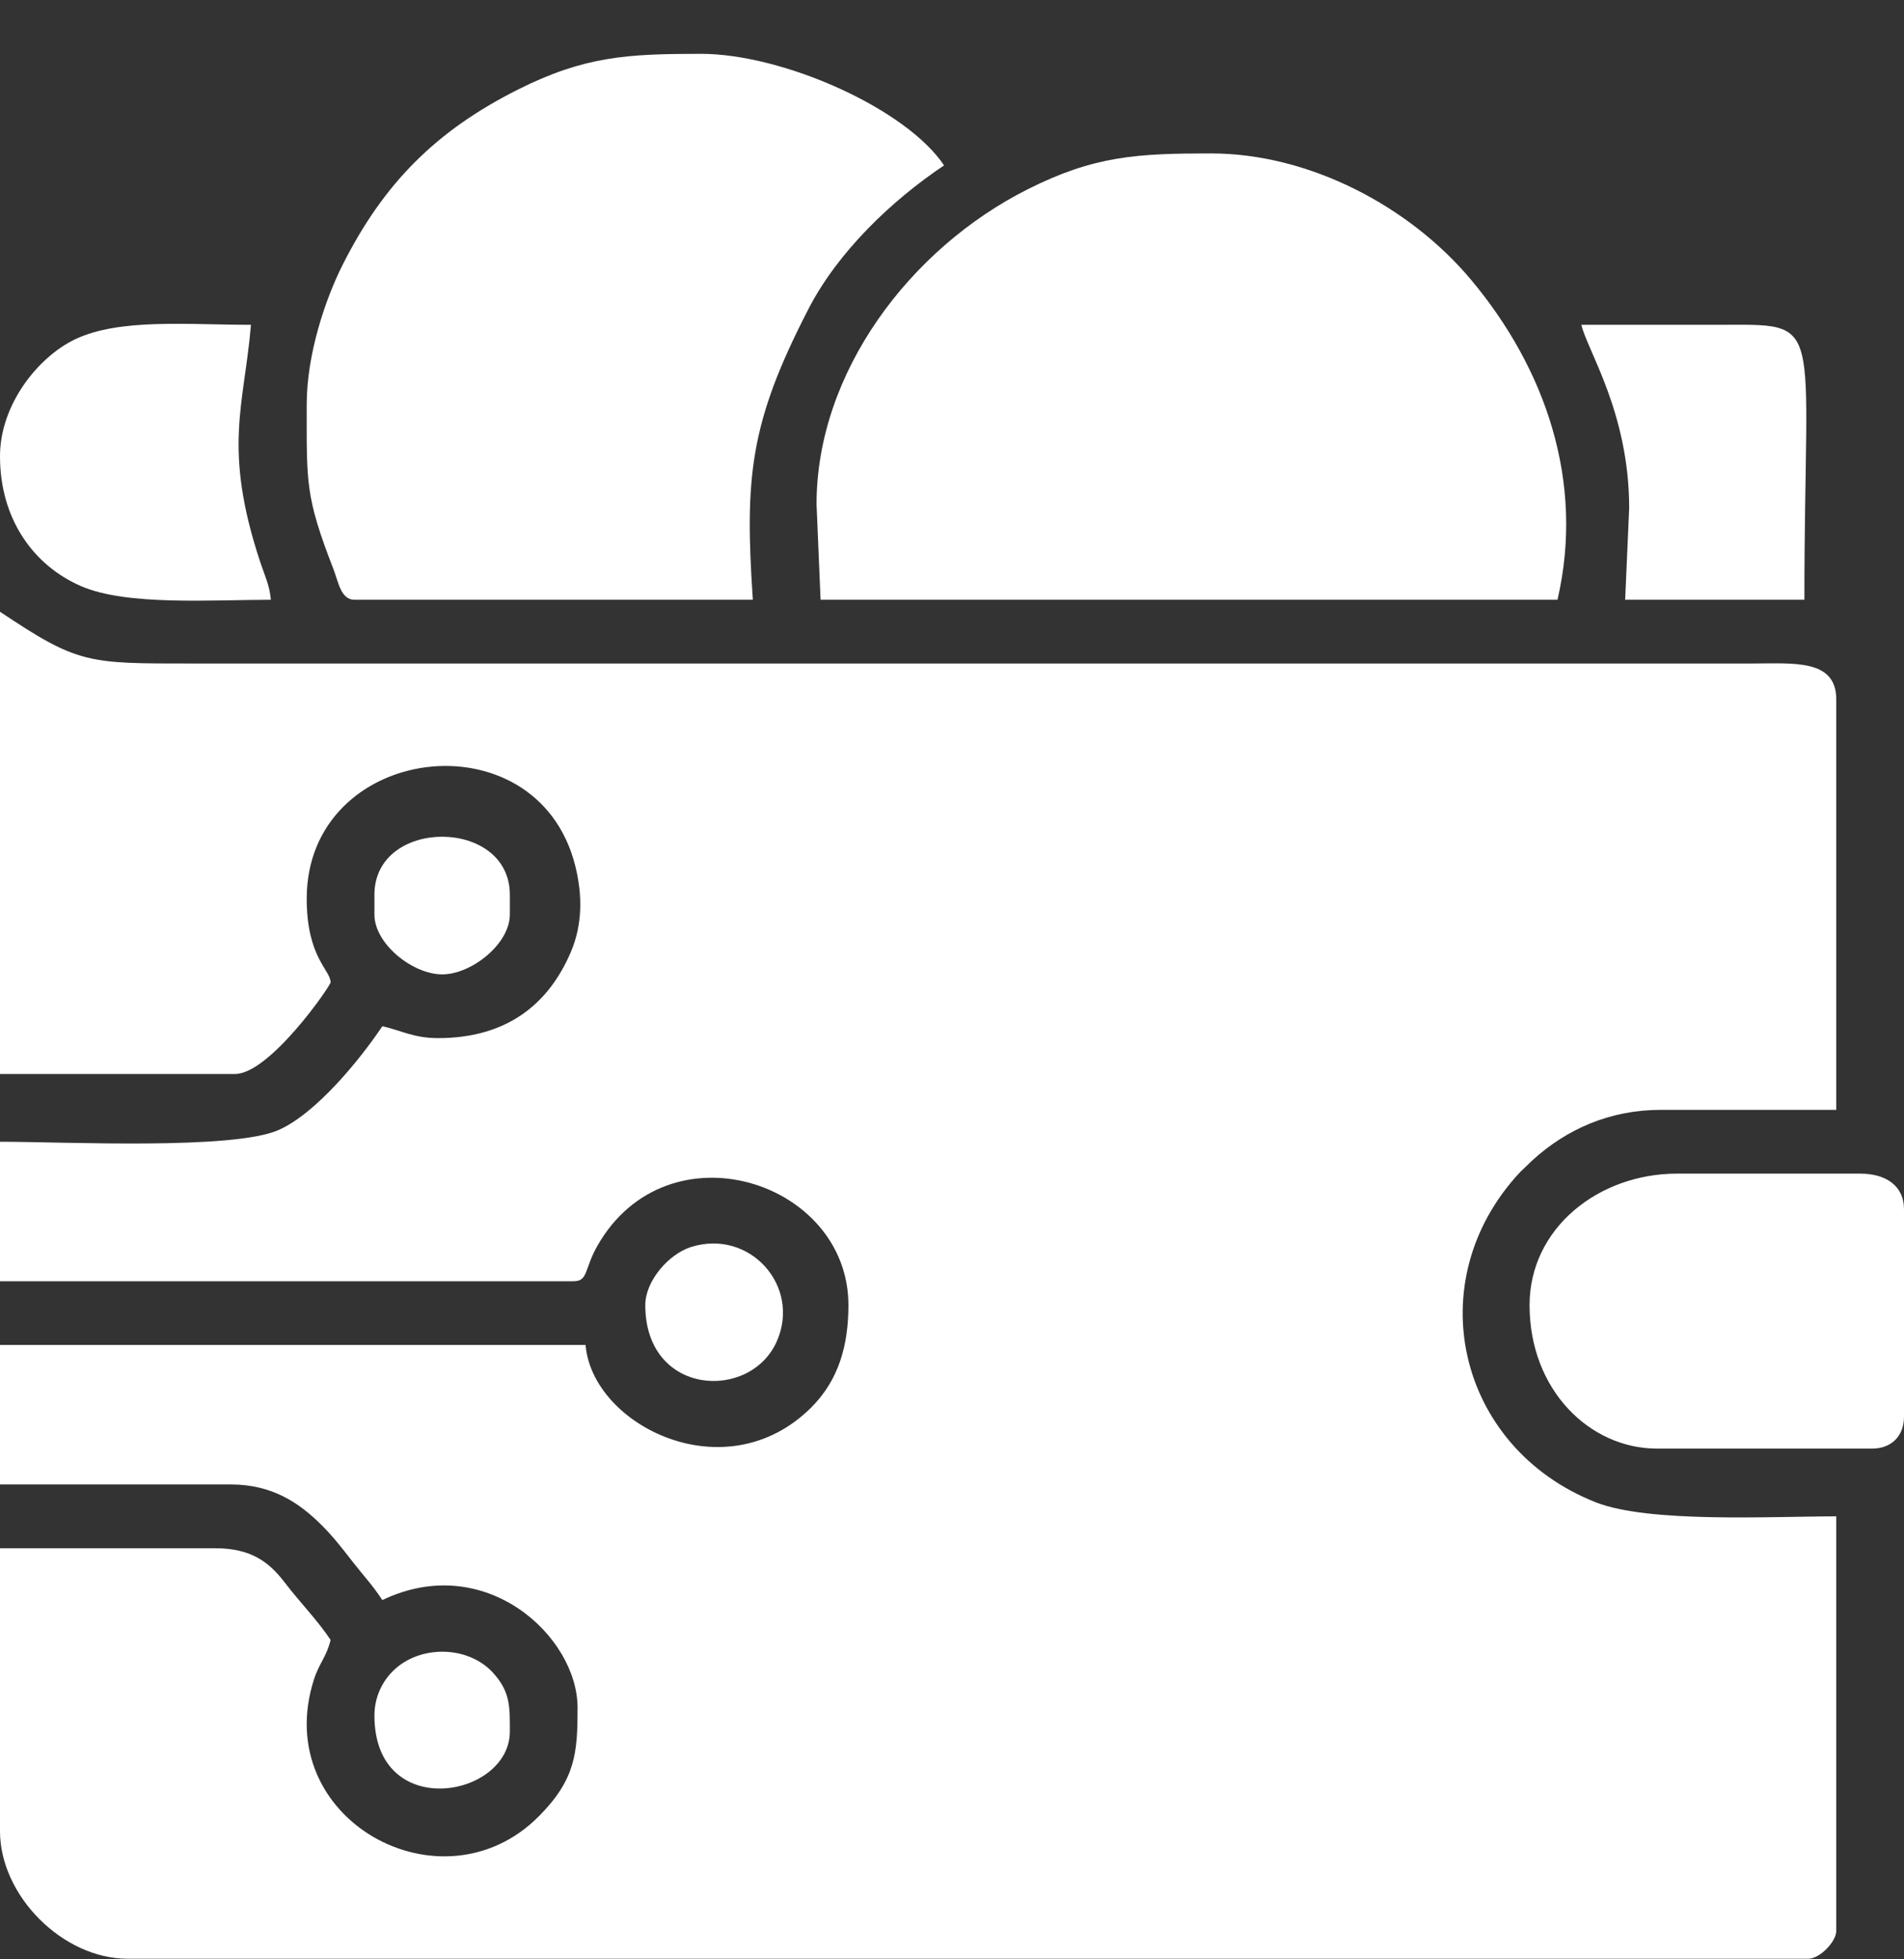
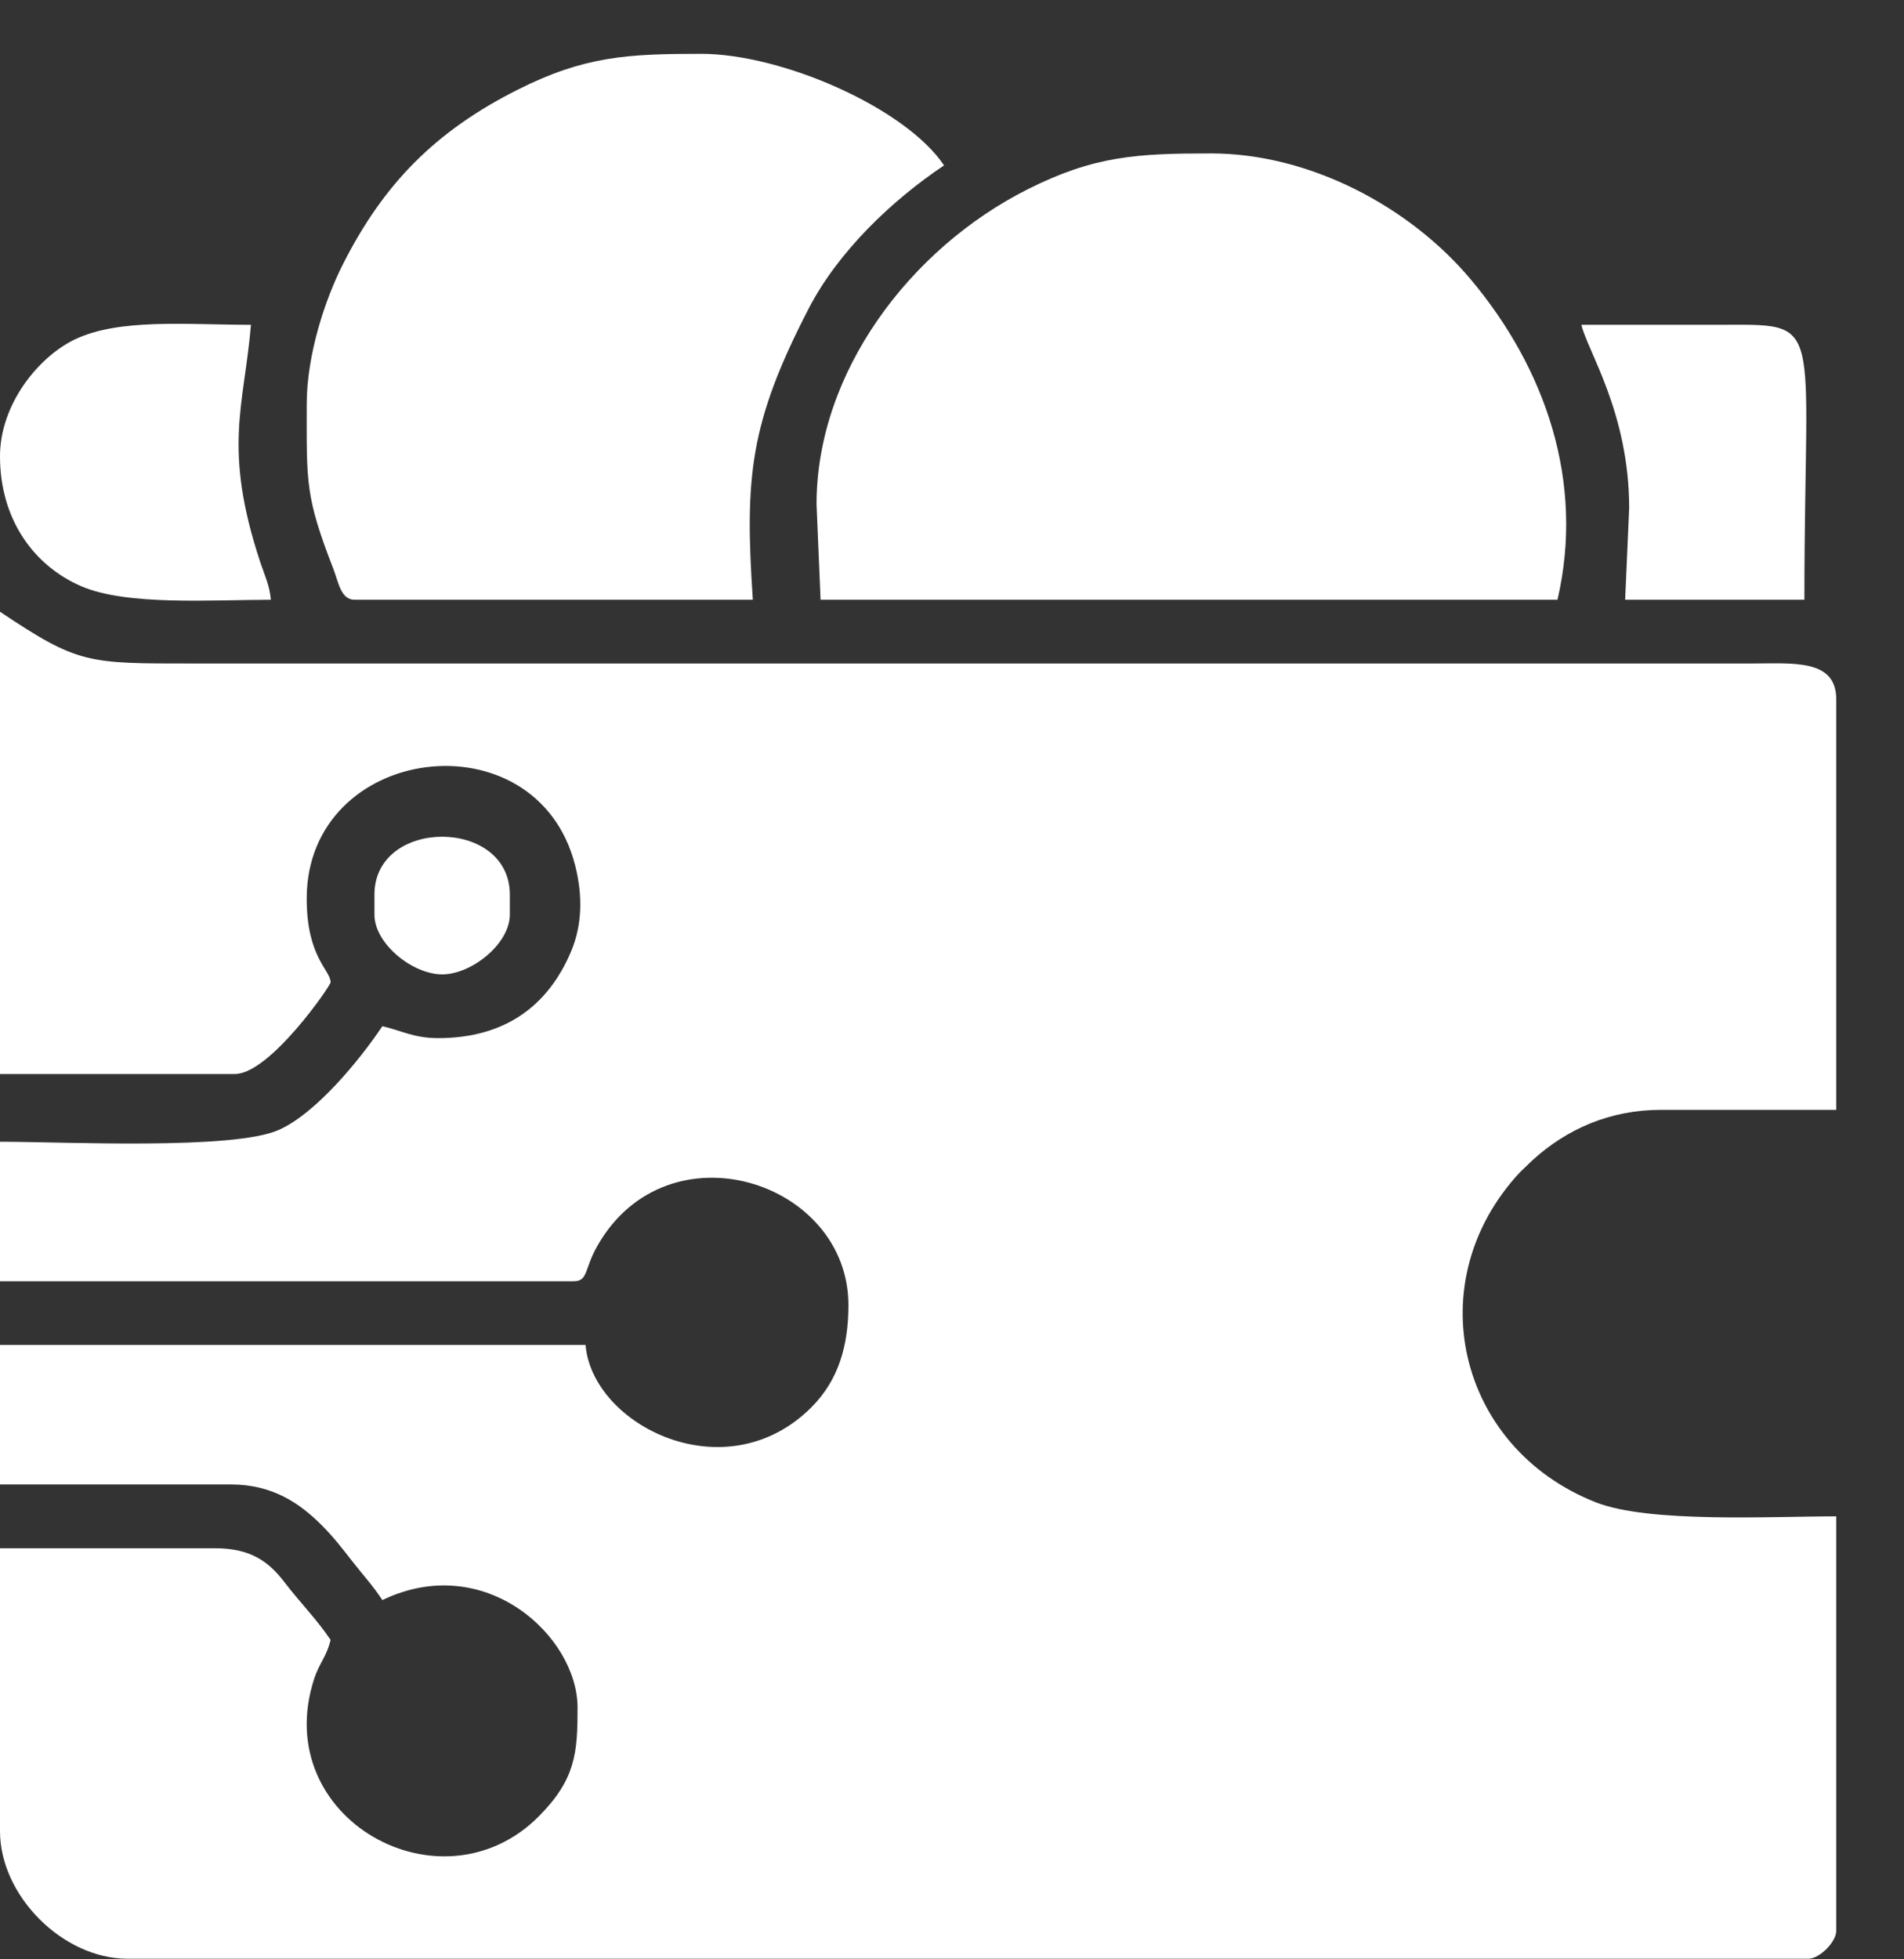
<svg xmlns="http://www.w3.org/2000/svg" width="35" height="36" viewBox="0 0 35 36" fill="none">
  <rect x="0" y="0" width="35" height="36" fill="#333333" stroke="none" />
  <path fill-rule="evenodd" clip-rule="evenodd" d="M0 19.733H4.32C4.957 19.733 6.077 18.114 6.077 18.049C6.077 17.823 5.638 17.593 5.638 16.512C5.638 13.664 9.863 13.121 10.572 15.898C10.713 16.453 10.705 16.993 10.495 17.488C10.076 18.474 9.292 19.074 8.054 19.074C7.608 19.074 7.385 18.937 7.029 18.855C6.612 19.477 5.81 20.455 5.127 20.76C4.288 21.135 1.194 20.978 0 20.978V23.541H10.544C10.815 23.541 10.735 23.321 10.985 22.884C12.273 20.636 15.596 21.695 15.596 23.98C15.596 24.714 15.42 25.354 14.913 25.86C13.341 27.427 10.887 26.19 10.764 24.712H0V27.275H4.247C5.014 27.275 5.515 27.625 5.914 28.024C6.138 28.249 6.284 28.441 6.485 28.698C6.706 28.981 6.834 29.107 7.029 29.399C8.918 28.492 10.617 30.066 10.617 31.376C10.617 32.204 10.583 32.69 9.905 33.372C8.117 35.172 4.946 33.415 5.773 30.852C5.87 30.554 6.007 30.434 6.077 30.131C5.828 29.759 5.521 29.451 5.231 29.073C4.935 28.686 4.601 28.447 3.954 28.447H0V33.645C0 34.833 1.156 35.989 2.343 35.989H33.243C33.447 35.989 33.755 35.68 33.755 35.476V27.861C32.552 27.861 30.304 27.988 29.329 27.601C26.788 26.595 26.069 23.541 27.943 21.536L28.167 21.321C28.799 20.744 29.597 20.392 30.533 20.392H33.755V12.851C33.755 12.105 32.969 12.191 32.218 12.191H3.515C1.61 12.191 1.438 12.202 0 11.24V19.733Z" fill="#FFFFFF" />
  <path fill-rule="evenodd" clip-rule="evenodd" d="M15.01 9.263L15.084 11.02H28.63C29.135 8.849 28.404 6.766 27.041 5.14C25.919 3.8 24.079 2.819 22.259 2.819C20.903 2.819 20.115 2.862 18.891 3.478C16.729 4.565 15.01 6.842 15.01 9.263Z" fill="#FFFFFF" />
  <path fill-rule="evenodd" clip-rule="evenodd" d="M5.638 7.432C5.638 8.874 5.609 9.116 6.129 10.456C6.22 10.689 6.264 11.02 6.517 11.02H13.839C13.686 8.756 13.785 7.762 14.863 5.674C15.405 4.623 16.396 3.68 17.354 3.039C16.649 1.987 14.384 0.989 12.887 0.989C11.531 0.989 10.743 1.032 9.518 1.647C8.013 2.404 7.051 3.37 6.297 4.869C5.983 5.492 5.638 6.505 5.638 7.432Z" fill="#FFFFFF" />
-   <path fill-rule="evenodd" clip-rule="evenodd" d="M28.117 23.98C28.117 25.538 29.222 26.616 30.46 26.616H34.414C34.769 26.616 35 26.384 35 26.03V22.223C35 21.773 34.651 21.564 34.195 21.564H30.826C29.385 21.564 28.117 22.568 28.117 23.98Z" fill="#FFFFFF" />
  <path fill-rule="evenodd" clip-rule="evenodd" d="M0 8.384C0 9.539 0.618 10.393 1.493 10.771C2.332 11.134 3.898 11.02 4.979 11.02C4.957 10.755 4.868 10.581 4.786 10.334C4.088 8.232 4.49 7.446 4.613 5.968C3.437 5.968 2.189 5.844 1.37 6.239C0.711 6.557 0 7.423 0 8.384Z" fill="#FFFFFF" />
  <path fill-rule="evenodd" clip-rule="evenodd" d="M29.948 9.336L29.874 11.02H33.169C33.169 5.758 33.585 5.967 31.558 5.968C30.729 5.968 29.899 5.968 29.069 5.968C29.18 6.444 29.948 7.588 29.948 9.336Z" fill="#FFFFFF" />
  <path fill-rule="evenodd" clip-rule="evenodd" d="M6.883 16.438V16.804C6.883 17.342 7.586 17.903 8.128 17.903C8.669 17.903 9.372 17.342 9.372 16.804V16.438C9.372 15.019 6.883 15.019 6.883 16.438Z" fill="#FFFFFF" />
-   <path fill-rule="evenodd" clip-rule="evenodd" d="M6.883 31.522C6.883 33.482 9.372 33.036 9.372 31.815C9.372 31.365 9.385 31.087 9.062 30.734C8.601 30.23 7.714 30.222 7.229 30.697C7.039 30.882 6.883 31.168 6.883 31.522Z" fill="#FFFFFF" />
-   <path fill-rule="evenodd" clip-rule="evenodd" d="M11.862 23.98C11.862 25.649 13.793 25.754 14.281 24.642C14.725 23.631 13.782 22.571 12.7 22.913C12.301 23.039 11.862 23.527 11.862 23.98Z" fill="#FFFFFF" />
</svg>